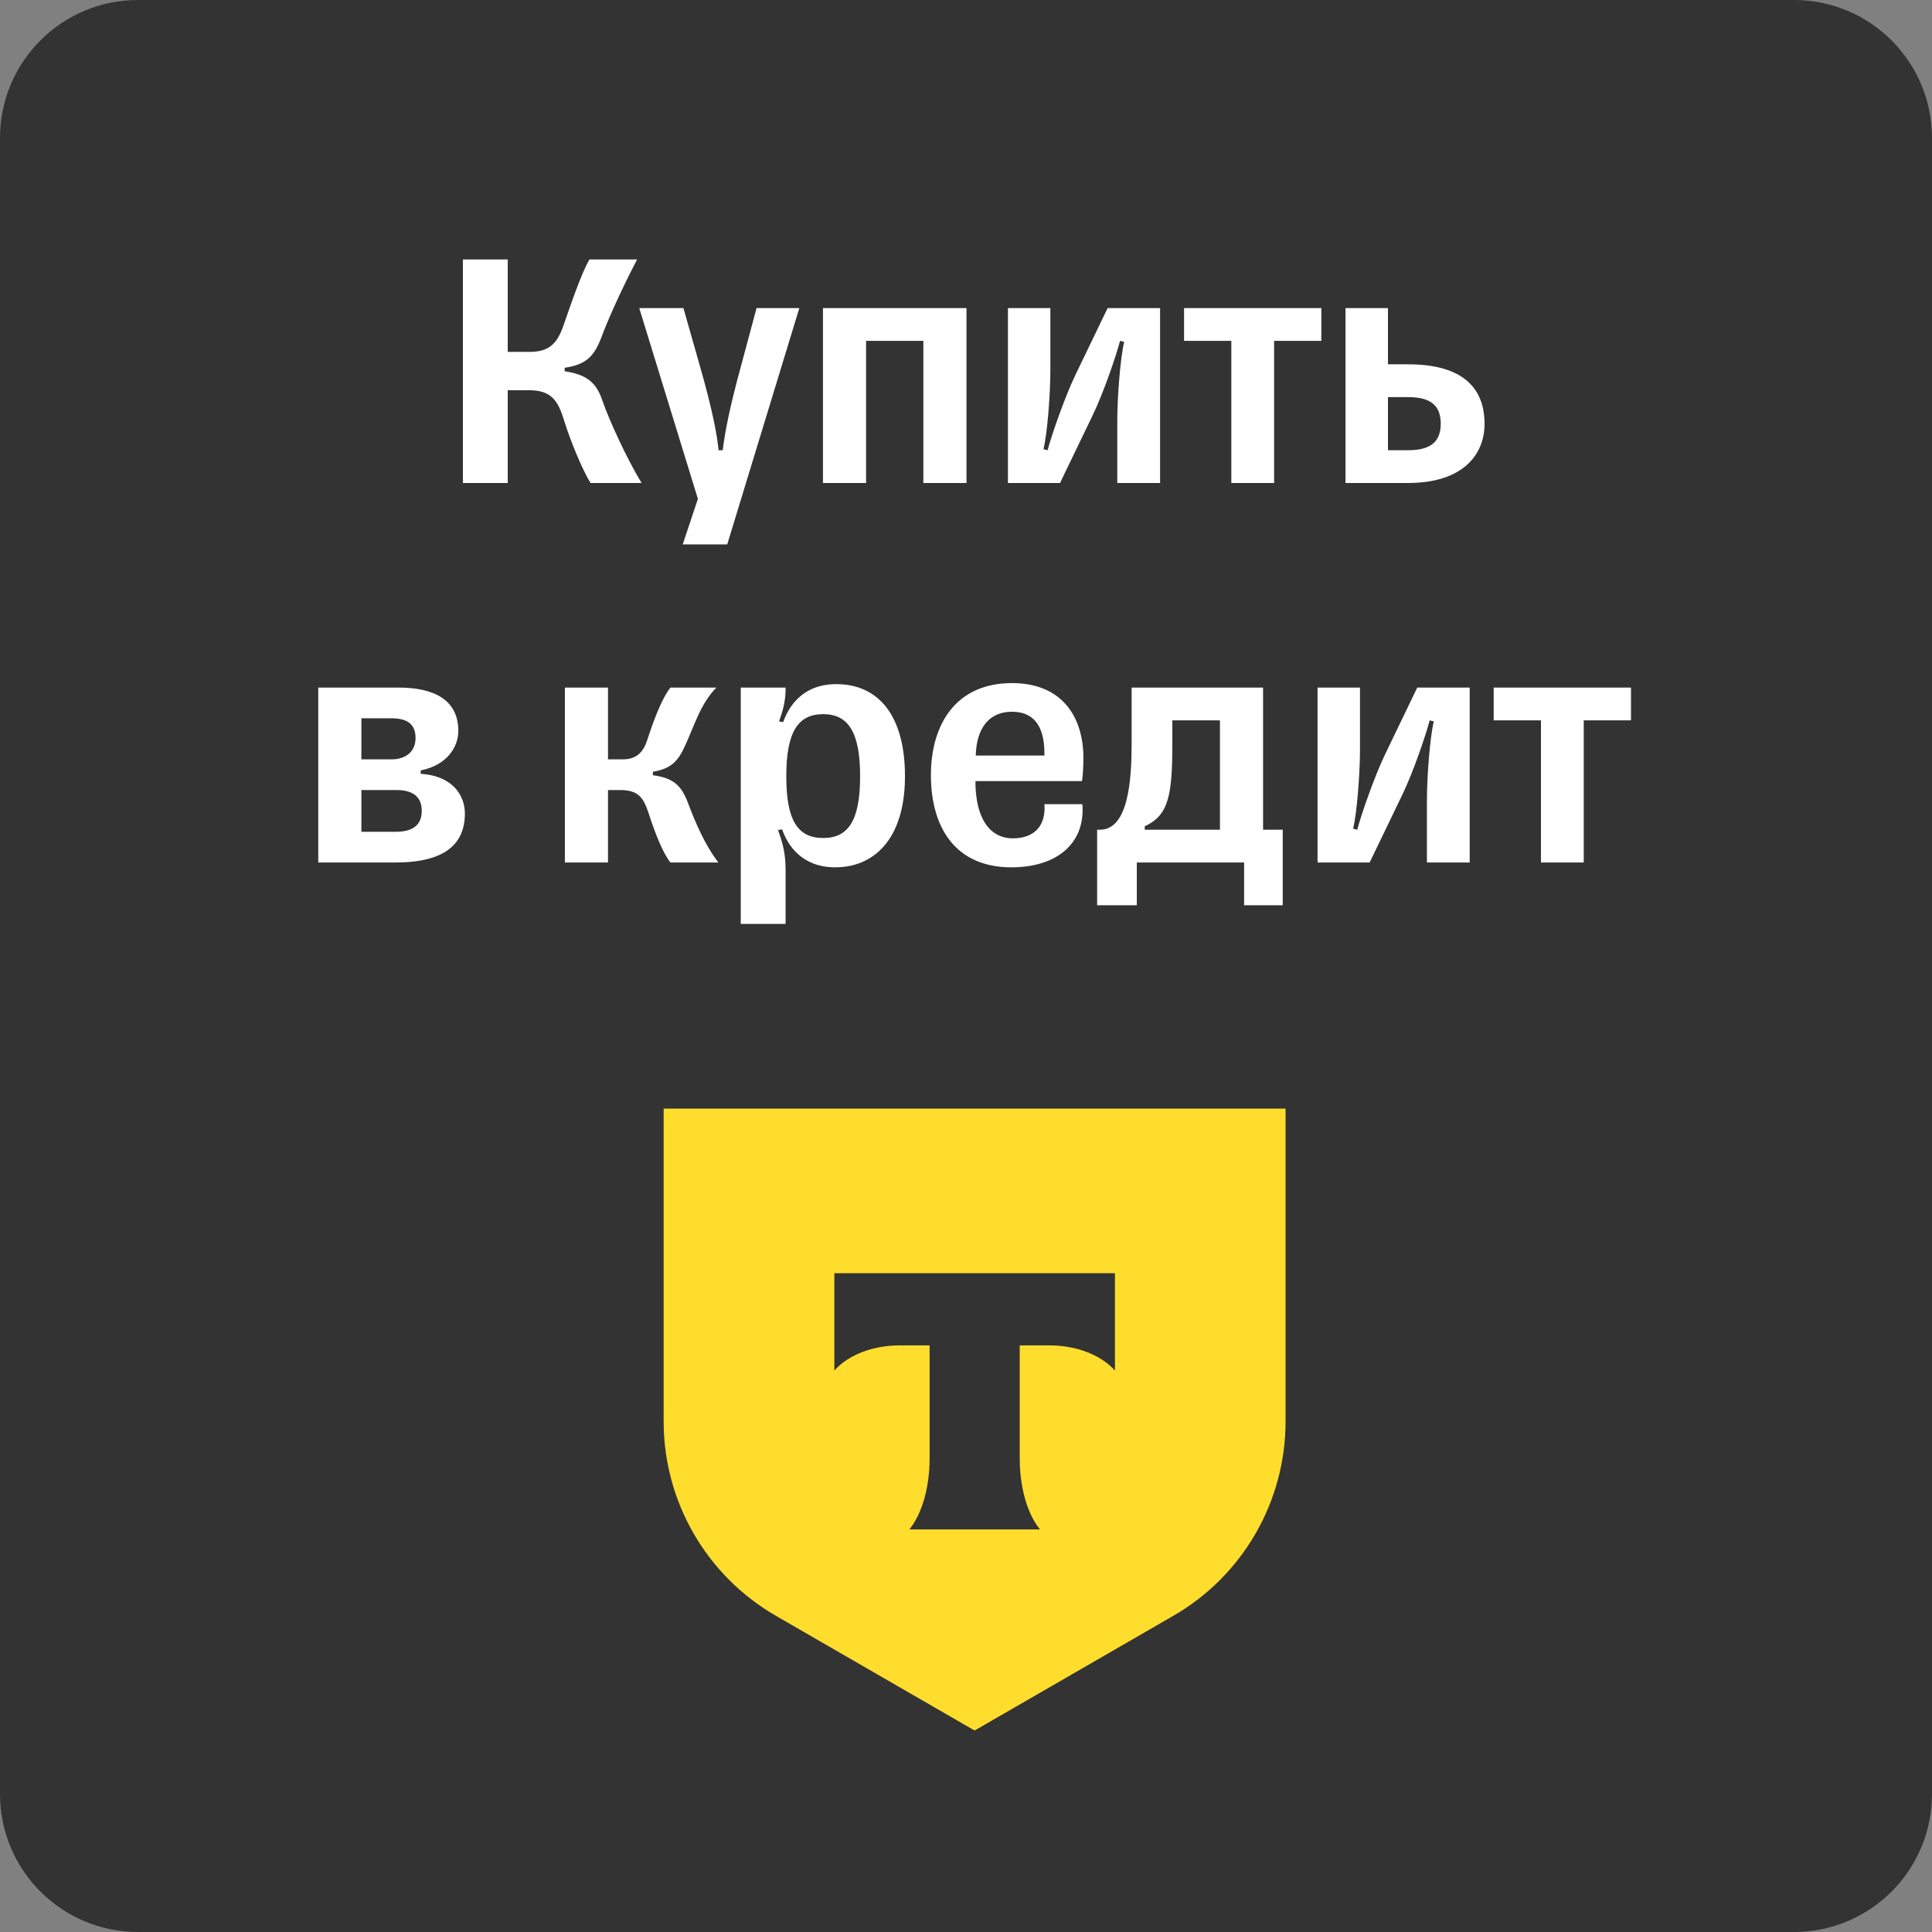
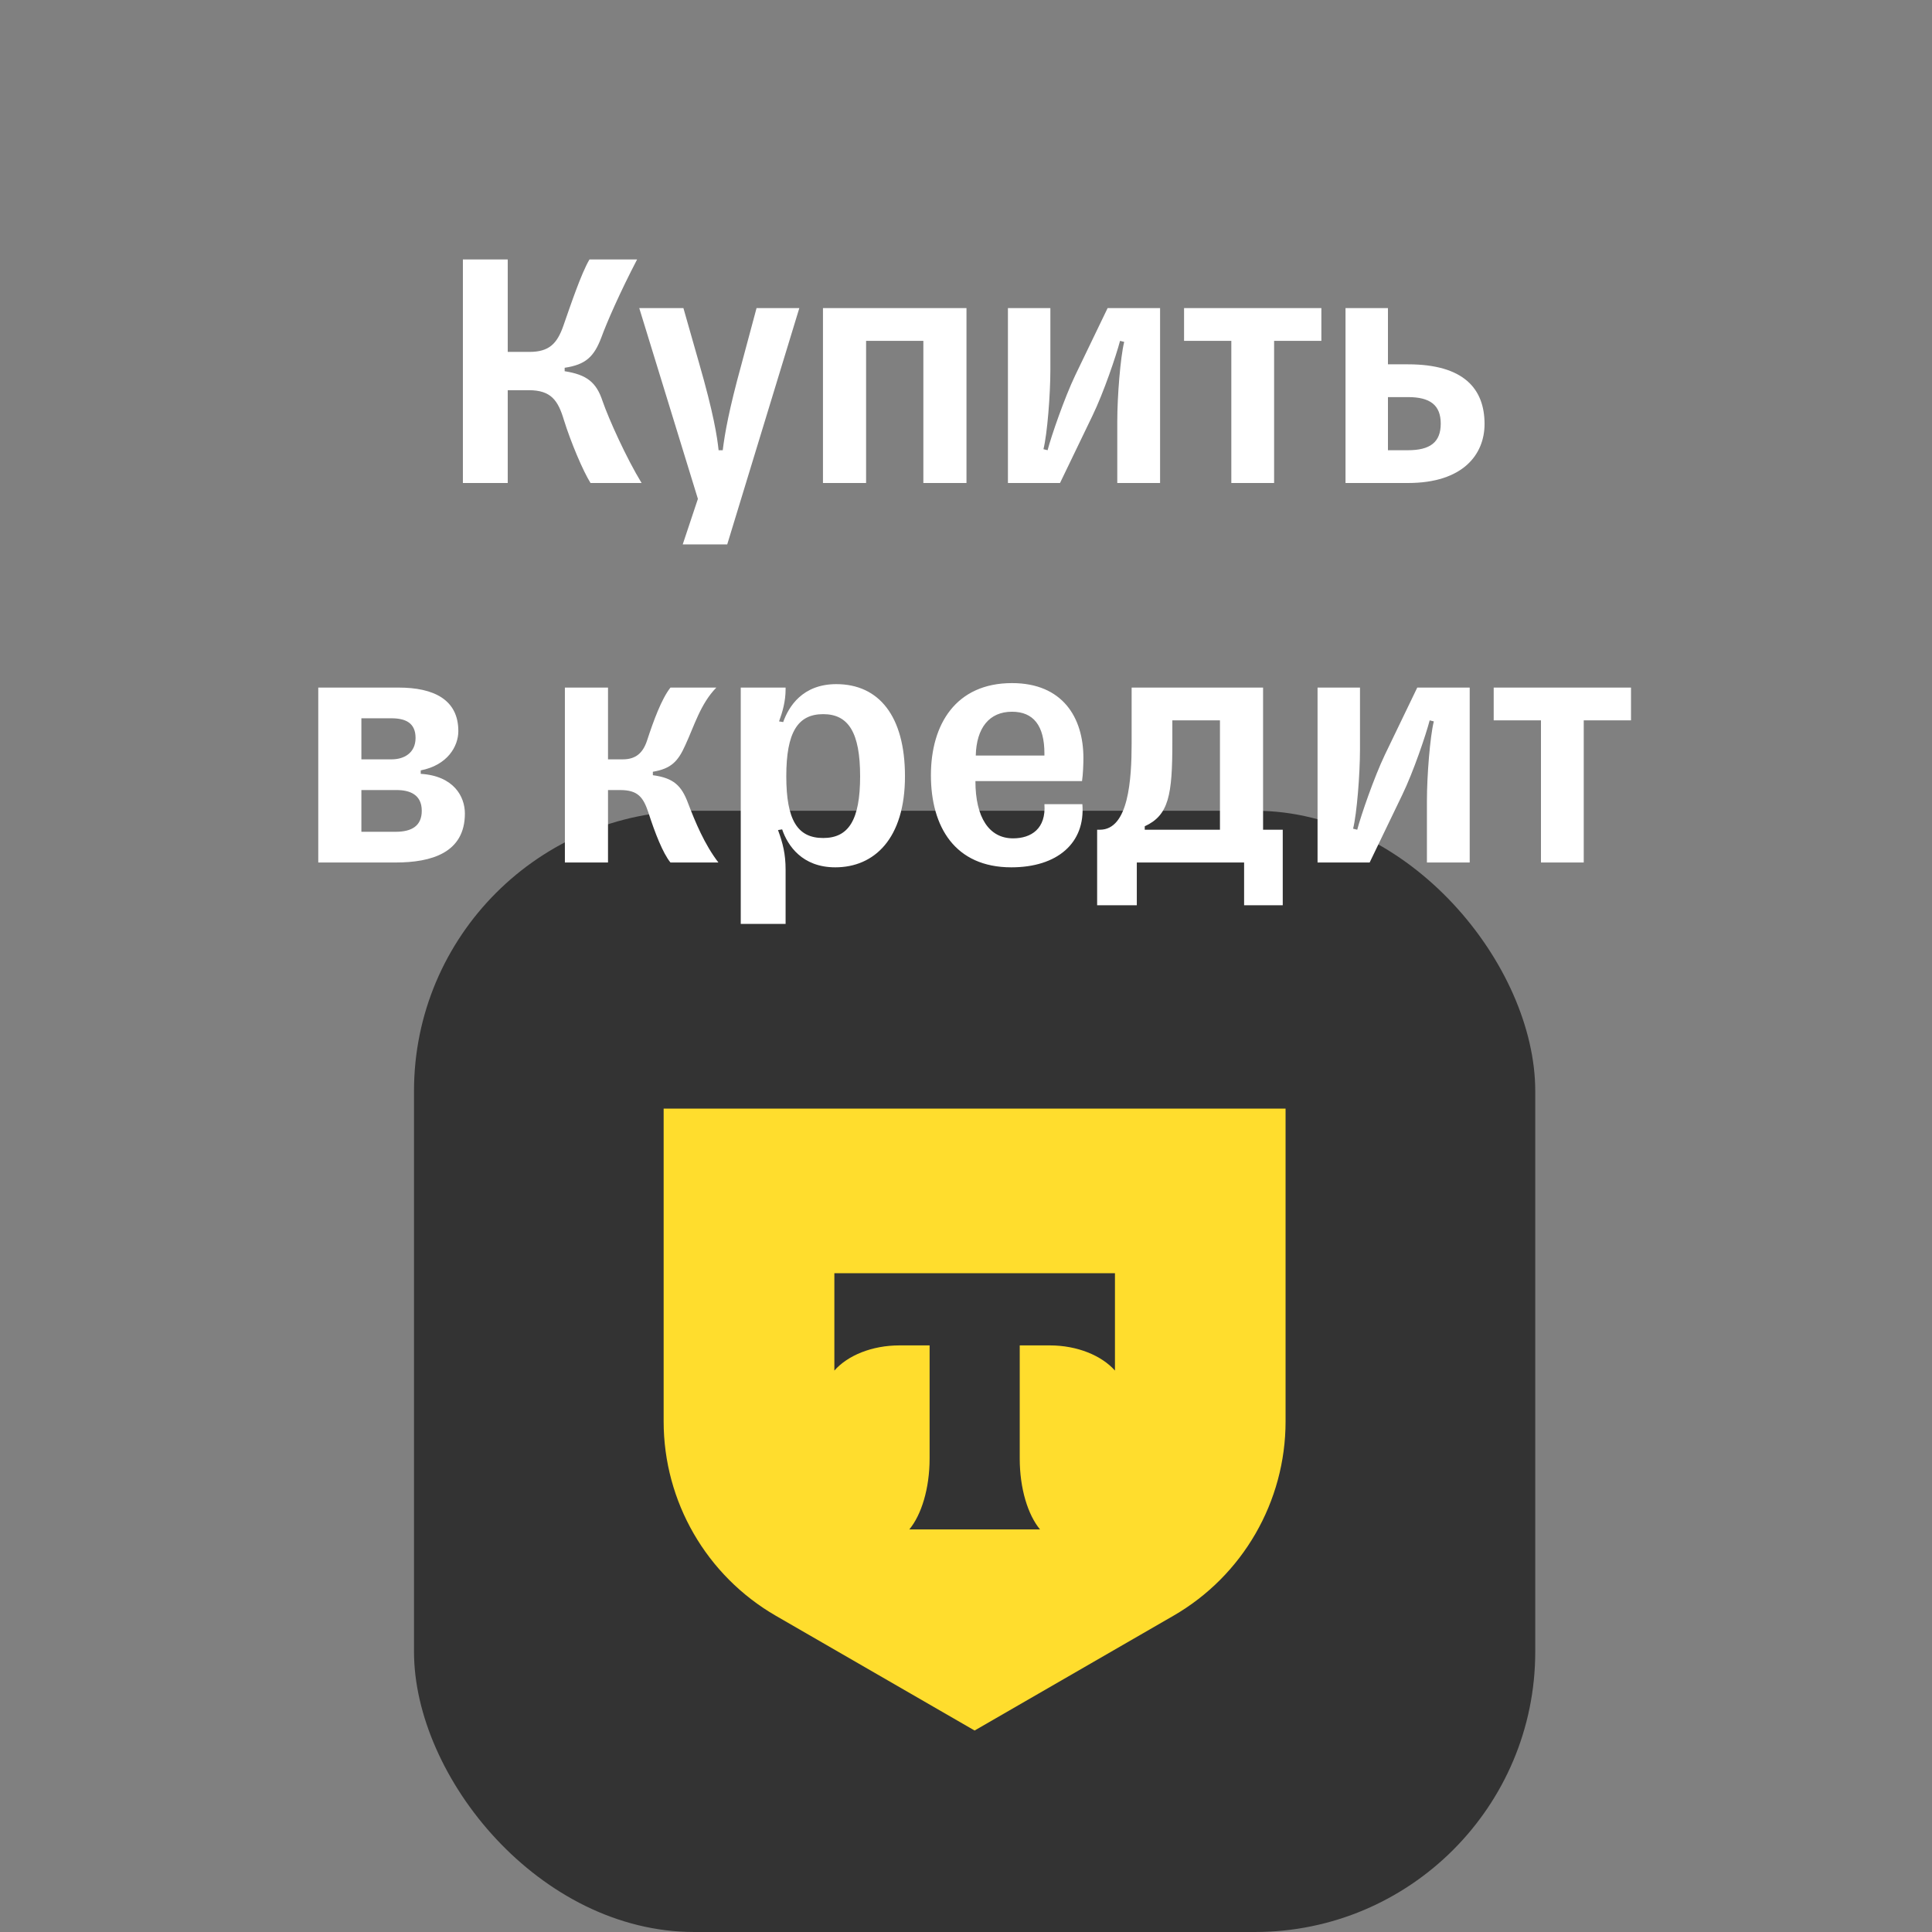
<svg xmlns="http://www.w3.org/2000/svg" width="112" height="112" viewBox="0 0 112 112" fill="none">
  <rect x="0" y="0" width="112" height="112" fill="#808080" stroke="none" />
-   <path d="M0 8C0 3.582 3.582 0 8 0H104C108.418 0 112 3.582 112 8V104C112 108.418 108.418 112 104 112H8C3.582 112 0 108.418 0 104V8Z" fill="#333333" />
  <rect x="24" y="47" width="65" height="65" rx="16.25" fill="#333333" />
  <path d="M38.472 64.266H74.526V82.402C74.526 87.049 72.046 91.348 68.022 93.668L56.499 100.32L44.976 93.668C40.952 91.342 38.472 87.049 38.472 82.402V64.266Z" fill="#FFDD2D" />
  <path fill-rule="evenodd" clip-rule="evenodd" d="M48.369 73.81V79.453C49.14 78.578 50.541 77.994 52.148 77.994H53.89V84.549C53.89 86.291 53.414 87.82 52.714 88.662H60.291C59.59 87.82 59.115 86.297 59.115 84.555V77.994H60.856C62.457 77.994 63.864 78.585 64.635 79.453V73.81H48.369Z" fill="#333333" />
  <path d="M29.434 28H26.834V15.04H29.434V20.4H30.694C31.834 20.4 32.294 19.92 32.654 18.9C33.054 17.76 33.694 15.84 34.174 15.04H36.934C35.934 16.96 35.174 18.7 34.854 19.58C34.434 20.68 33.954 21.14 32.734 21.32V21.52C34.014 21.72 34.574 22.16 34.934 23.26C35.294 24.3 36.314 26.56 37.194 28H34.234C33.794 27.3 33.094 25.64 32.694 24.36C32.354 23.22 31.954 22.62 30.654 22.62H29.434V28ZM41.898 26.1C42.018 25.12 42.258 23.76 42.978 21.14L43.858 17.86H46.338L42.158 31.56H39.578L40.458 28.92L37.058 17.86H39.618L40.518 21.02C41.378 24 41.578 25.34 41.658 26.1H41.898ZM50.208 28H47.708V17.86H56.028V28H53.528V19.76H50.208V28ZM61.45 28H58.431V17.86H60.891V21.44C60.891 22.88 60.711 25.16 60.49 26.04L60.73 26.1C60.95 25.26 61.711 23.06 62.331 21.76L64.21 17.86H67.251V28H64.77V24.42C64.77 22.98 64.951 20.7 65.171 19.82L64.93 19.76C64.71 20.6 63.99 22.74 63.331 24.1L61.45 28ZM73.861 28H71.381V19.76H68.641V17.86H76.601V19.76H73.861V28ZM80.461 17.86V21.12H81.621C84.861 21.12 86.061 22.54 86.061 24.58C86.061 26.32 84.841 28 81.621 28H78.001V17.86H80.461ZM80.461 26.1H81.621C82.901 26.1 83.521 25.64 83.521 24.56C83.521 23.48 82.901 23.02 81.621 23.02H80.461V26.1ZM18.45 50V39.86H23.11C25.15 39.86 26.57 40.56 26.57 42.38C26.57 43.28 25.93 44.36 24.39 44.66V44.86C26.31 44.98 26.95 46.18 26.95 47.16C26.95 49.44 25.01 50 22.93 50H18.45ZM20.95 48.22H22.93C23.87 48.22 24.45 47.88 24.45 47C24.45 46.06 23.75 45.8 22.99 45.8H20.95V48.22ZM20.95 44.02H22.71C23.41 44.02 24.09 43.66 24.09 42.78C24.09 41.92 23.53 41.64 22.69 41.64H20.95V44.02ZM35.247 50H32.747V39.86H35.247V44.02H36.107C36.847 44.02 37.267 43.66 37.507 42.94C37.887 41.78 38.347 40.52 38.867 39.86H41.527C40.607 40.8 40.247 42.08 39.727 43.2C39.307 44.14 38.907 44.56 37.847 44.74V44.94C39.047 45.1 39.507 45.54 39.887 46.56C40.307 47.66 40.847 48.96 41.647 50H38.867C38.427 49.46 37.967 48.28 37.587 47.1C37.287 46.2 36.967 45.8 35.947 45.8H35.247V50ZM47.722 48.58C49.182 48.58 49.862 47.56 49.862 45C49.862 42.46 49.182 41.4 47.722 41.4C46.242 41.4 45.582 42.46 45.582 45C45.582 47.56 46.242 48.58 47.722 48.58ZM45.542 39.86V39.96C45.542 40.66 45.362 41.28 45.162 41.82L45.402 41.86C45.722 40.96 46.522 39.66 48.482 39.66C50.942 39.66 52.462 41.5 52.462 45C52.462 48.62 50.682 50.28 48.422 50.28C46.502 50.28 45.662 49.02 45.342 48.08L45.102 48.12C45.382 48.88 45.542 49.5 45.542 50.42V53.56H42.942V39.86H45.542ZM62.746 46.62C62.926 48.88 61.286 50.28 58.626 50.28C55.366 50.28 53.966 47.94 53.966 44.94C53.966 42 55.406 39.6 58.666 39.6C61.586 39.6 62.806 41.58 62.806 43.94C62.806 44.3 62.786 44.88 62.726 45.28H56.546C56.546 47.4 57.346 48.6 58.726 48.6C59.786 48.6 60.646 48.04 60.546 46.62H62.746ZM58.666 41.26C57.346 41.26 56.606 42.2 56.566 43.8H60.546V43.68C60.546 42.06 59.906 41.26 58.666 41.26ZM73.222 48.1H74.362V52.48H72.122V50H65.902V52.48H63.602V48.1H63.762C65.422 48.1 65.602 45.2 65.602 43.08V39.86H73.222V48.1ZM66.362 48.1H70.722V41.76H67.962V43.04C67.962 46.08 67.762 47.26 66.362 47.9V48.1ZM79.4 50H76.38V39.86H78.84V43.44C78.84 44.88 78.66 47.16 78.44 48.04L78.68 48.1C78.9 47.26 79.66 45.06 80.28 43.76L82.16 39.86H85.2V50H82.72V46.42C82.72 44.98 82.9 42.7 83.12 41.82L82.88 41.76C82.66 42.6 81.94 44.74 81.28 46.1L79.4 50ZM91.811 50H89.331V41.76H86.591V39.86H94.551V41.76H91.811V50Z" fill="white" />
</svg>